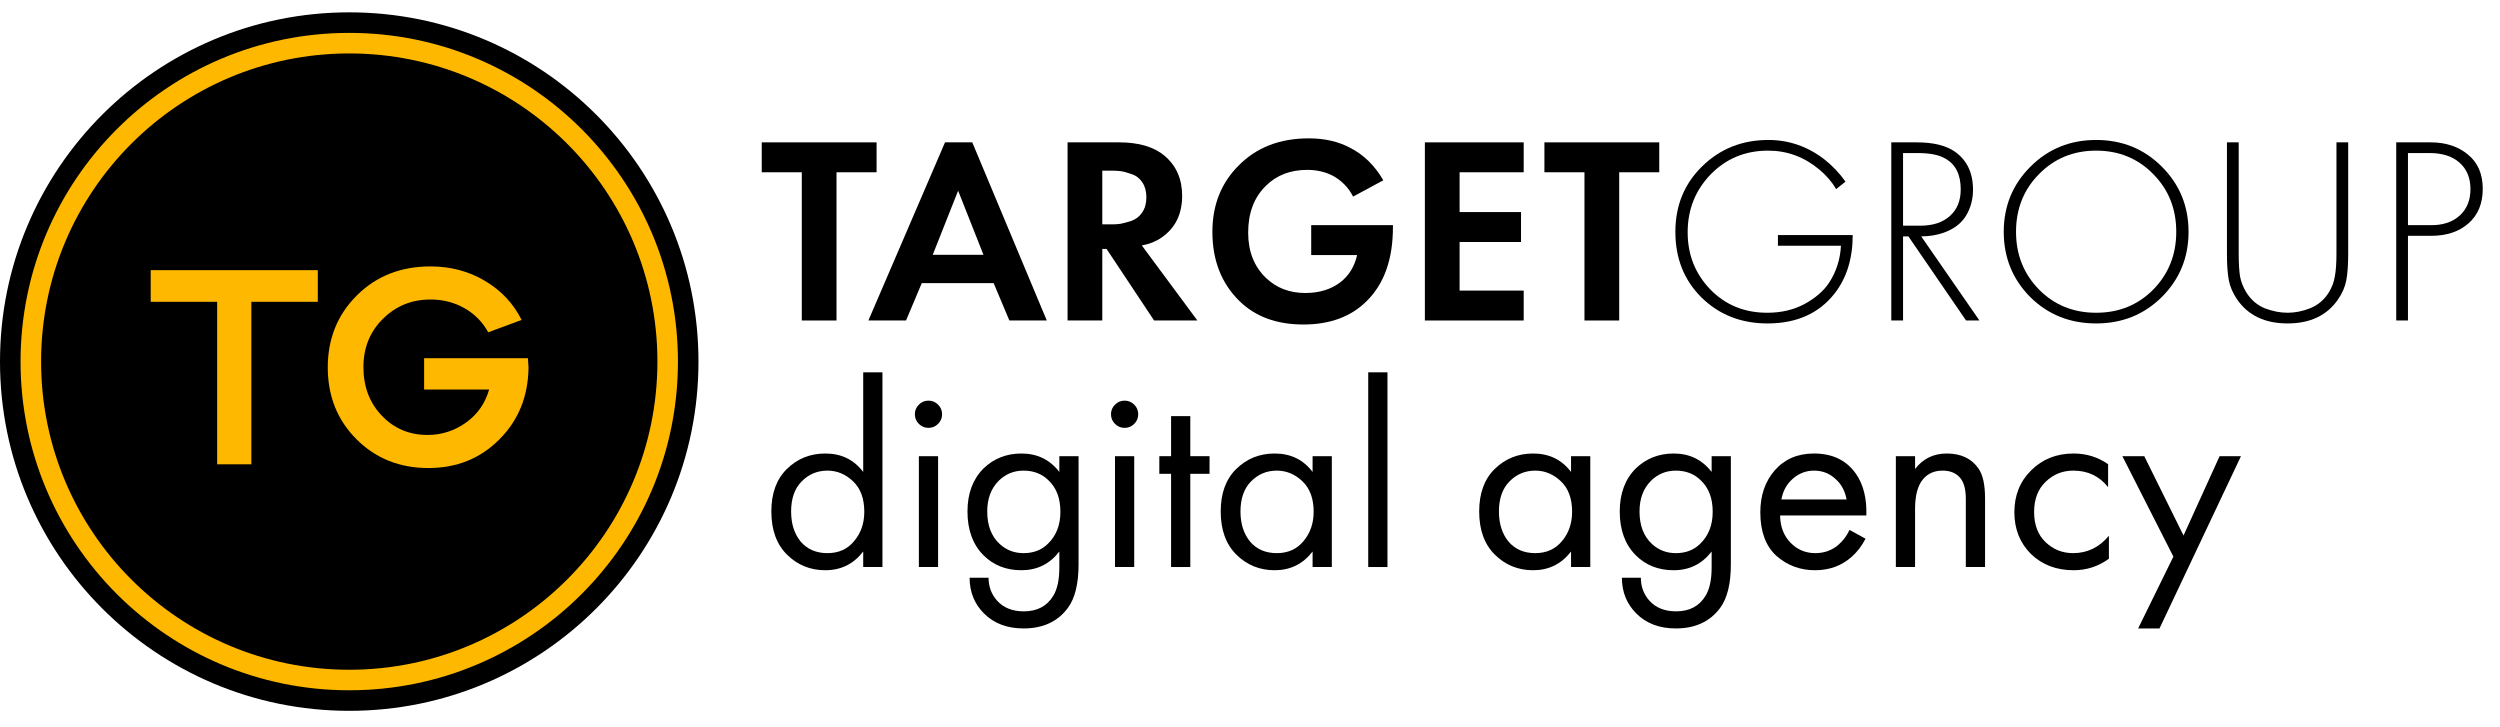
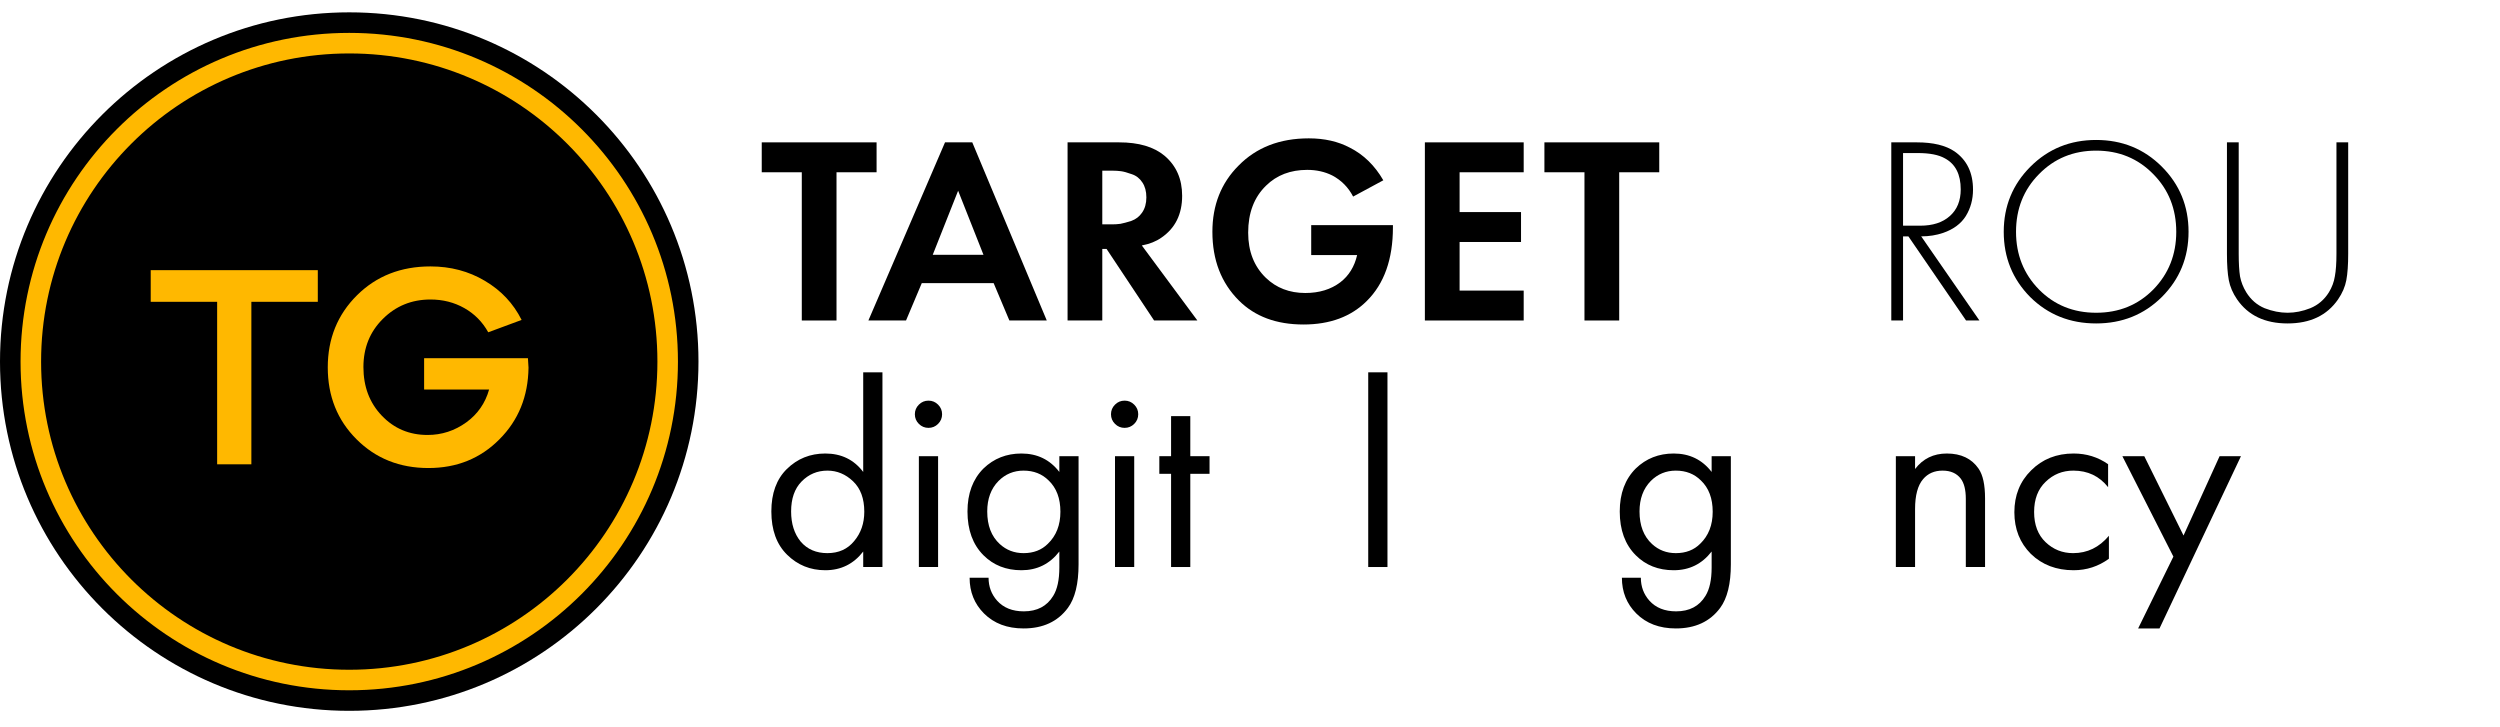
<svg xmlns="http://www.w3.org/2000/svg" width="141" height="41" viewBox="0 0 141 41" fill="none">
  <path d="M49.439 9.716H47.179V18.076H45.221V9.716H42.962V8.029H49.439V9.716Z" fill="black" />
  <path d="M56.929 18.076L56.041 15.967H51.989L51.1 18.076H48.977L53.299 8.029H54.836L59.038 18.076H56.929ZM52.606 14.371H55.468L54.038 10.756L52.606 14.371Z" fill="black" />
  <path d="M60.211 8.029H63.118C64.223 8.029 65.076 8.28 65.679 8.783C66.342 9.345 66.673 10.098 66.673 11.042C66.673 12.086 66.281 12.874 65.498 13.407C65.197 13.618 64.83 13.763 64.399 13.844L67.532 18.076H65.091L62.41 14.039H62.169V18.076H60.211V8.029ZM62.169 9.626V12.654H62.727C62.887 12.654 63.043 12.644 63.194 12.623C63.354 12.593 63.56 12.538 63.811 12.458C64.062 12.367 64.263 12.212 64.414 11.991C64.574 11.76 64.655 11.474 64.655 11.132C64.655 10.791 64.579 10.51 64.429 10.289C64.278 10.058 64.077 9.902 63.826 9.822C63.575 9.731 63.374 9.676 63.224 9.656C63.073 9.636 62.917 9.626 62.757 9.626H62.169Z" fill="black" />
  <path d="M73.952 14.386V12.699H78.561V12.819C78.561 14.617 78.069 16.003 77.085 16.977C76.201 17.86 75.011 18.302 73.515 18.302C71.988 18.302 70.773 17.85 69.87 16.946C68.876 15.952 68.379 14.662 68.379 13.075C68.379 11.569 68.871 10.324 69.855 9.34C70.859 8.316 72.179 7.803 73.816 7.803C74.7 7.803 75.473 7.979 76.136 8.331C76.909 8.722 77.537 9.335 78.019 10.168L76.316 11.087C76.045 10.565 75.654 10.168 75.141 9.897C74.72 9.686 74.248 9.581 73.726 9.581C72.782 9.581 72.008 9.877 71.406 10.47C70.733 11.122 70.397 12.006 70.397 13.121C70.397 14.175 70.728 15.024 71.391 15.666C71.983 16.238 72.727 16.525 73.62 16.525C74.403 16.525 75.061 16.324 75.593 15.922C76.075 15.551 76.392 15.039 76.542 14.386H73.952Z" fill="black" />
  <path d="M85.936 8.029V9.716H82.321V11.961H85.786V13.648H82.321V16.389H85.936V18.076H80.363V8.029H85.936Z" fill="black" />
  <path d="M93.582 9.716H91.323V18.076H89.364V9.716H87.105V8.029H93.582V9.716Z" fill="black" />
-   <path d="M100.275 13.859V13.256H104.493C104.493 14.582 104.152 15.681 103.469 16.555C102.585 17.68 101.325 18.242 99.688 18.242C98.202 18.242 96.962 17.755 95.968 16.781C94.983 15.807 94.491 14.572 94.491 13.075C94.491 11.599 94.993 10.369 95.998 9.385C97.012 8.391 98.257 7.894 99.733 7.894C100.888 7.894 101.937 8.255 102.881 8.978C103.343 9.34 103.745 9.762 104.086 10.244L103.559 10.665C103.318 10.254 102.997 9.882 102.595 9.551C101.752 8.848 100.793 8.496 99.718 8.496C98.433 8.496 97.353 8.943 96.48 9.837C95.616 10.731 95.184 11.82 95.184 13.105C95.184 14.371 95.611 15.445 96.465 16.329C97.318 17.203 98.388 17.639 99.673 17.639C100.466 17.639 101.169 17.474 101.782 17.142C102.404 16.801 102.866 16.399 103.167 15.937C103.569 15.315 103.79 14.622 103.83 13.859H100.275Z" fill="black" />
  <path d="M111.64 18.076H110.886L107.633 13.331H107.332V18.076H106.669V8.029H108.115C109.029 8.029 109.737 8.2 110.239 8.542C110.932 9.024 111.278 9.742 111.278 10.695C111.278 11.248 111.142 11.745 110.871 12.187C110.6 12.618 110.173 12.935 109.591 13.136C109.209 13.266 108.798 13.331 108.356 13.331L111.64 18.076ZM107.332 8.632V12.729H108.296C109.009 12.729 109.566 12.548 109.968 12.187C110.379 11.825 110.585 11.323 110.585 10.68C110.585 9.837 110.289 9.254 109.696 8.933C109.345 8.732 108.833 8.632 108.16 8.632H107.332Z" fill="black" />
  <path d="M114.517 9.4C115.521 8.396 116.756 7.894 118.222 7.894C119.688 7.894 120.924 8.396 121.928 9.4C122.932 10.404 123.434 11.629 123.434 13.075C123.434 14.521 122.932 15.746 121.928 16.751C120.924 17.745 119.688 18.242 118.222 18.242C116.746 18.242 115.506 17.745 114.502 16.751C113.508 15.746 113.011 14.521 113.011 13.075C113.011 11.629 113.513 10.404 114.517 9.4ZM114.999 16.329C115.863 17.203 116.937 17.639 118.222 17.639C119.508 17.639 120.582 17.203 121.446 16.329C122.309 15.445 122.741 14.361 122.741 13.075C122.741 11.78 122.309 10.695 121.446 9.822C120.582 8.938 119.508 8.496 118.222 8.496C116.937 8.496 115.863 8.938 114.999 9.822C114.135 10.695 113.704 11.78 113.704 13.075C113.704 14.361 114.135 15.445 114.999 16.329Z" fill="black" />
  <path d="M125.6 8.029H126.263V14.31C126.263 14.843 126.288 15.27 126.338 15.591C126.398 15.902 126.514 16.198 126.685 16.48C126.946 16.901 127.292 17.203 127.724 17.383C128.166 17.554 128.598 17.639 129.019 17.639C129.441 17.639 129.868 17.554 130.3 17.383C130.741 17.203 131.093 16.901 131.354 16.48C131.525 16.198 131.635 15.902 131.685 15.591C131.746 15.27 131.776 14.843 131.776 14.31V8.029H132.438V14.31C132.438 14.933 132.403 15.43 132.333 15.802C132.263 16.173 132.107 16.535 131.866 16.886C131.244 17.79 130.295 18.242 129.019 18.242C127.744 18.242 126.795 17.79 126.172 16.886C125.931 16.535 125.776 16.173 125.705 15.802C125.635 15.43 125.6 14.933 125.6 14.31V8.029Z" fill="black" />
-   <path d="M137.105 13.301H135.809V18.076H135.147V8.029H137.09C137.943 8.029 138.646 8.26 139.198 8.722C139.751 9.174 140.027 9.817 140.027 10.65C140.027 11.474 139.761 12.121 139.229 12.593C138.696 13.065 137.988 13.301 137.105 13.301ZM135.809 8.632V12.699H137.135C137.798 12.699 138.33 12.518 138.731 12.156C139.133 11.785 139.334 11.288 139.334 10.665C139.334 10.033 139.128 9.536 138.716 9.174C138.315 8.813 137.752 8.632 137.029 8.632H135.809Z" fill="black" />
  <path d="M48.685 26.618V20.999H49.77V31.98H48.685V31.106C48.143 31.809 47.43 32.161 46.547 32.161C45.703 32.161 44.985 31.87 44.393 31.287C43.8 30.705 43.504 29.891 43.504 28.847C43.504 27.823 43.795 27.024 44.378 26.452C44.97 25.87 45.693 25.578 46.547 25.578C47.45 25.578 48.163 25.925 48.685 26.618ZM46.667 26.543C46.095 26.543 45.608 26.748 45.206 27.16C44.814 27.562 44.619 28.124 44.619 28.847C44.619 29.54 44.799 30.107 45.161 30.549C45.532 30.981 46.034 31.197 46.667 31.197C47.3 31.197 47.802 30.971 48.173 30.519C48.555 30.067 48.746 29.515 48.746 28.862C48.746 28.119 48.535 27.547 48.113 27.145C47.691 26.743 47.209 26.543 46.667 26.543Z" fill="black" />
  <path d="M51.824 25.729H52.908V31.98H51.824V25.729ZM51.824 23.907C51.673 23.756 51.598 23.575 51.598 23.364C51.598 23.153 51.673 22.973 51.824 22.822C51.975 22.671 52.155 22.596 52.366 22.596C52.577 22.596 52.758 22.671 52.908 22.822C53.059 22.973 53.134 23.153 53.134 23.364C53.134 23.575 53.059 23.756 52.908 23.907C52.758 24.057 52.577 24.132 52.366 24.132C52.155 24.132 51.975 24.057 51.824 23.907Z" fill="black" />
  <path d="M59.747 26.618V25.729H60.831V31.829C60.831 32.924 60.631 33.742 60.229 34.285C59.657 35.058 58.823 35.444 57.729 35.444C56.805 35.444 56.062 35.163 55.499 34.601C54.957 34.059 54.686 33.386 54.686 32.583H55.755C55.755 33.085 55.916 33.516 56.237 33.878C56.599 34.28 57.101 34.48 57.744 34.48C58.497 34.48 59.049 34.189 59.401 33.607C59.632 33.235 59.747 32.703 59.747 32.01V31.106C59.205 31.809 58.492 32.161 57.608 32.161C56.745 32.161 56.032 31.88 55.469 31.317C54.867 30.715 54.566 29.891 54.566 28.847C54.566 27.833 54.867 27.024 55.469 26.422C56.052 25.86 56.765 25.578 57.608 25.578C58.502 25.578 59.215 25.925 59.747 26.618ZM57.729 26.543C57.176 26.543 56.704 26.738 56.313 27.13C55.891 27.562 55.68 28.134 55.68 28.847C55.68 29.64 55.916 30.253 56.388 30.685C56.76 31.026 57.206 31.197 57.729 31.197C58.291 31.197 58.748 31.021 59.099 30.67C59.571 30.218 59.807 29.615 59.807 28.862C59.807 28.109 59.586 27.521 59.145 27.1C58.773 26.728 58.301 26.543 57.729 26.543Z" fill="black" />
  <path d="M62.886 25.729H63.97V31.98H62.886V25.729ZM62.886 23.907C62.735 23.756 62.66 23.575 62.66 23.364C62.66 23.153 62.735 22.973 62.886 22.822C63.036 22.671 63.217 22.596 63.428 22.596C63.639 22.596 63.819 22.671 63.97 22.822C64.121 22.973 64.196 23.153 64.196 23.364C64.196 23.575 64.121 23.756 63.97 23.907C63.819 24.057 63.639 24.132 63.428 24.132C63.217 24.132 63.036 24.057 62.886 23.907Z" fill="black" />
  <path d="M68.218 26.723H67.133V31.98H66.049V26.723H65.386V25.729H66.049V23.47H67.133V25.729H68.218V26.723Z" fill="black" />
-   <path d="M74.03 26.618V25.729H75.115V31.98H74.03V31.106C73.488 31.809 72.775 32.161 71.891 32.161C71.048 32.161 70.33 31.87 69.737 31.287C69.145 30.705 68.848 29.891 68.848 28.847C68.848 27.823 69.14 27.024 69.722 26.452C70.314 25.87 71.037 25.578 71.891 25.578C72.795 25.578 73.508 25.925 74.03 26.618ZM72.012 26.543C71.439 26.543 70.952 26.748 70.55 27.16C70.159 27.562 69.963 28.124 69.963 28.847C69.963 29.54 70.144 30.107 70.505 30.549C70.877 30.981 71.379 31.197 72.012 31.197C72.644 31.197 73.146 30.971 73.518 30.519C73.899 30.067 74.09 29.515 74.09 28.862C74.09 28.119 73.879 27.547 73.458 27.145C73.036 26.743 72.554 26.543 72.012 26.543Z" fill="black" />
  <path d="M77.168 20.999H78.253V31.98H77.168V20.999Z" fill="black" />
-   <path d="M88.607 26.618V25.729H89.692V31.98H88.607V31.106C88.065 31.809 87.352 32.161 86.468 32.161C85.625 32.161 84.907 31.87 84.314 31.287C83.722 30.705 83.426 29.891 83.426 28.847C83.426 27.823 83.717 27.024 84.299 26.452C84.892 25.87 85.615 25.578 86.468 25.578C87.372 25.578 88.085 25.925 88.607 26.618ZM86.589 26.543C86.016 26.543 85.529 26.748 85.128 27.16C84.736 27.562 84.54 28.124 84.54 28.847C84.54 29.54 84.721 30.107 85.082 30.549C85.454 30.981 85.956 31.197 86.589 31.197C87.221 31.197 87.723 30.971 88.095 30.519C88.477 30.067 88.667 29.515 88.667 28.862C88.667 28.119 88.457 27.547 88.035 27.145C87.613 26.743 87.131 26.543 86.589 26.543Z" fill="black" />
  <path d="M96.536 26.618V25.729H97.62V31.829C97.62 32.924 97.419 33.742 97.018 34.285C96.445 35.058 95.612 35.444 94.517 35.444C93.593 35.444 92.85 35.163 92.288 34.601C91.746 34.059 91.475 33.386 91.475 32.583H92.544C92.544 33.085 92.705 33.516 93.026 33.878C93.388 34.28 93.89 34.48 94.532 34.48C95.285 34.48 95.838 34.189 96.189 33.607C96.42 33.235 96.536 32.703 96.536 32.01V31.106C95.993 31.809 95.28 32.161 94.397 32.161C93.533 32.161 92.82 31.88 92.258 31.317C91.655 30.715 91.354 29.891 91.354 28.847C91.354 27.833 91.655 27.024 92.258 26.422C92.84 25.86 93.553 25.578 94.397 25.578C95.29 25.578 96.003 25.925 96.536 26.618ZM94.517 26.543C93.965 26.543 93.493 26.738 93.101 27.13C92.68 27.562 92.469 28.134 92.469 28.847C92.469 29.64 92.705 30.253 93.177 30.685C93.548 31.026 93.995 31.197 94.517 31.197C95.079 31.197 95.536 31.021 95.888 30.67C96.36 30.218 96.596 29.615 96.596 28.862C96.596 28.109 96.375 27.521 95.933 27.1C95.561 26.728 95.09 26.543 94.517 26.543Z" fill="black" />
-   <path d="M104.313 29.886L105.217 30.383C105.006 30.785 104.75 31.122 104.449 31.393C103.877 31.905 103.184 32.161 102.37 32.161C101.527 32.161 100.799 31.89 100.186 31.347C99.584 30.795 99.282 29.977 99.282 28.892C99.282 27.938 99.554 27.15 100.096 26.527C100.648 25.895 101.386 25.578 102.31 25.578C103.354 25.578 104.143 25.96 104.675 26.723C105.097 27.326 105.292 28.109 105.262 29.073H100.397C100.407 29.706 100.603 30.218 100.985 30.609C101.366 31.001 101.833 31.197 102.385 31.197C102.877 31.197 103.304 31.046 103.666 30.745C103.947 30.504 104.163 30.218 104.313 29.886ZM100.472 28.169H104.148C104.057 27.677 103.841 27.285 103.5 26.994C103.169 26.693 102.772 26.543 102.31 26.543C101.858 26.543 101.457 26.698 101.105 27.009C100.764 27.311 100.553 27.697 100.472 28.169Z" fill="black" />
  <path d="M106.926 31.98V25.729H108.01V26.452C108.452 25.87 109.05 25.578 109.803 25.578C110.606 25.578 111.204 25.865 111.595 26.437C111.836 26.788 111.957 27.346 111.957 28.109V31.98H110.872V28.139C110.872 27.627 110.777 27.245 110.586 26.994C110.355 26.693 110.014 26.543 109.562 26.543C109.1 26.543 108.733 26.703 108.462 27.024C108.161 27.376 108.01 27.938 108.01 28.712V31.98H106.926Z" fill="black" />
  <path d="M118.897 26.181V27.476C118.404 26.854 117.752 26.543 116.938 26.543C116.326 26.543 115.804 26.753 115.372 27.175C114.94 27.587 114.724 28.154 114.724 28.877C114.724 29.6 114.94 30.168 115.372 30.579C115.804 30.991 116.321 31.197 116.923 31.197C117.727 31.197 118.399 30.87 118.942 30.218V31.513C118.349 31.945 117.686 32.161 116.953 32.161C115.979 32.161 115.176 31.855 114.543 31.242C113.921 30.619 113.61 29.836 113.61 28.892C113.61 27.938 113.926 27.15 114.559 26.527C115.191 25.895 115.989 25.578 116.953 25.578C117.676 25.578 118.324 25.779 118.897 26.181Z" fill="black" />
  <path d="M120.591 35.444L122.579 31.393L119.702 25.729H120.937L123.151 30.203L125.185 25.729H126.39L121.796 35.444H120.591Z" fill="black" />
  <path d="M0 20.393C0 9.515 8.819 0.696 19.697 0.696C30.576 0.696 39.394 9.515 39.394 20.393C39.394 31.272 30.576 40.091 19.697 40.091C8.819 40.091 0 31.272 0 20.393Z" fill="black" />
  <path fill-rule="evenodd" clip-rule="evenodd" d="M2.318 20.394C2.318 29.992 10.099 37.774 19.698 37.774C29.297 37.774 37.078 29.992 37.078 20.394C37.078 10.795 29.297 3.014 19.698 3.014C10.099 3.014 2.318 10.795 2.318 20.394ZM19.698 1.855C9.459 1.855 1.159 10.155 1.159 20.394C1.159 30.632 9.459 38.932 19.698 38.932C29.936 38.932 38.236 30.632 38.236 20.394C38.236 10.155 29.936 1.855 19.698 1.855Z" fill="#FFB800" />
  <path d="M12.247 17.022H8.5V15.237H17.924V17.022H14.177V26.187H12.247V17.022Z" fill="#FFB800" />
  <path d="M20.108 24.775C19.026 23.694 18.486 22.342 18.486 20.72C18.486 19.098 19.037 17.741 20.14 16.648C21.233 15.567 22.611 15.026 24.277 15.026C25.412 15.026 26.434 15.297 27.343 15.837C28.262 16.378 28.954 17.113 29.419 18.044L27.537 18.741C27.213 18.157 26.764 17.703 26.191 17.378C25.618 17.054 24.98 16.892 24.277 16.892C23.217 16.892 22.319 17.259 21.584 17.995C20.859 18.719 20.497 19.622 20.497 20.704C20.497 21.807 20.843 22.721 21.535 23.445C22.227 24.17 23.087 24.532 24.114 24.532C24.915 24.532 25.645 24.294 26.304 23.818C26.942 23.353 27.369 22.737 27.586 21.969H23.92V20.201H29.776C29.797 20.482 29.808 20.66 29.808 20.736C29.787 22.358 29.24 23.705 28.17 24.775C27.099 25.857 25.764 26.397 24.163 26.397C22.541 26.397 21.189 25.857 20.108 24.775Z" fill="#FFB800" />
</svg>